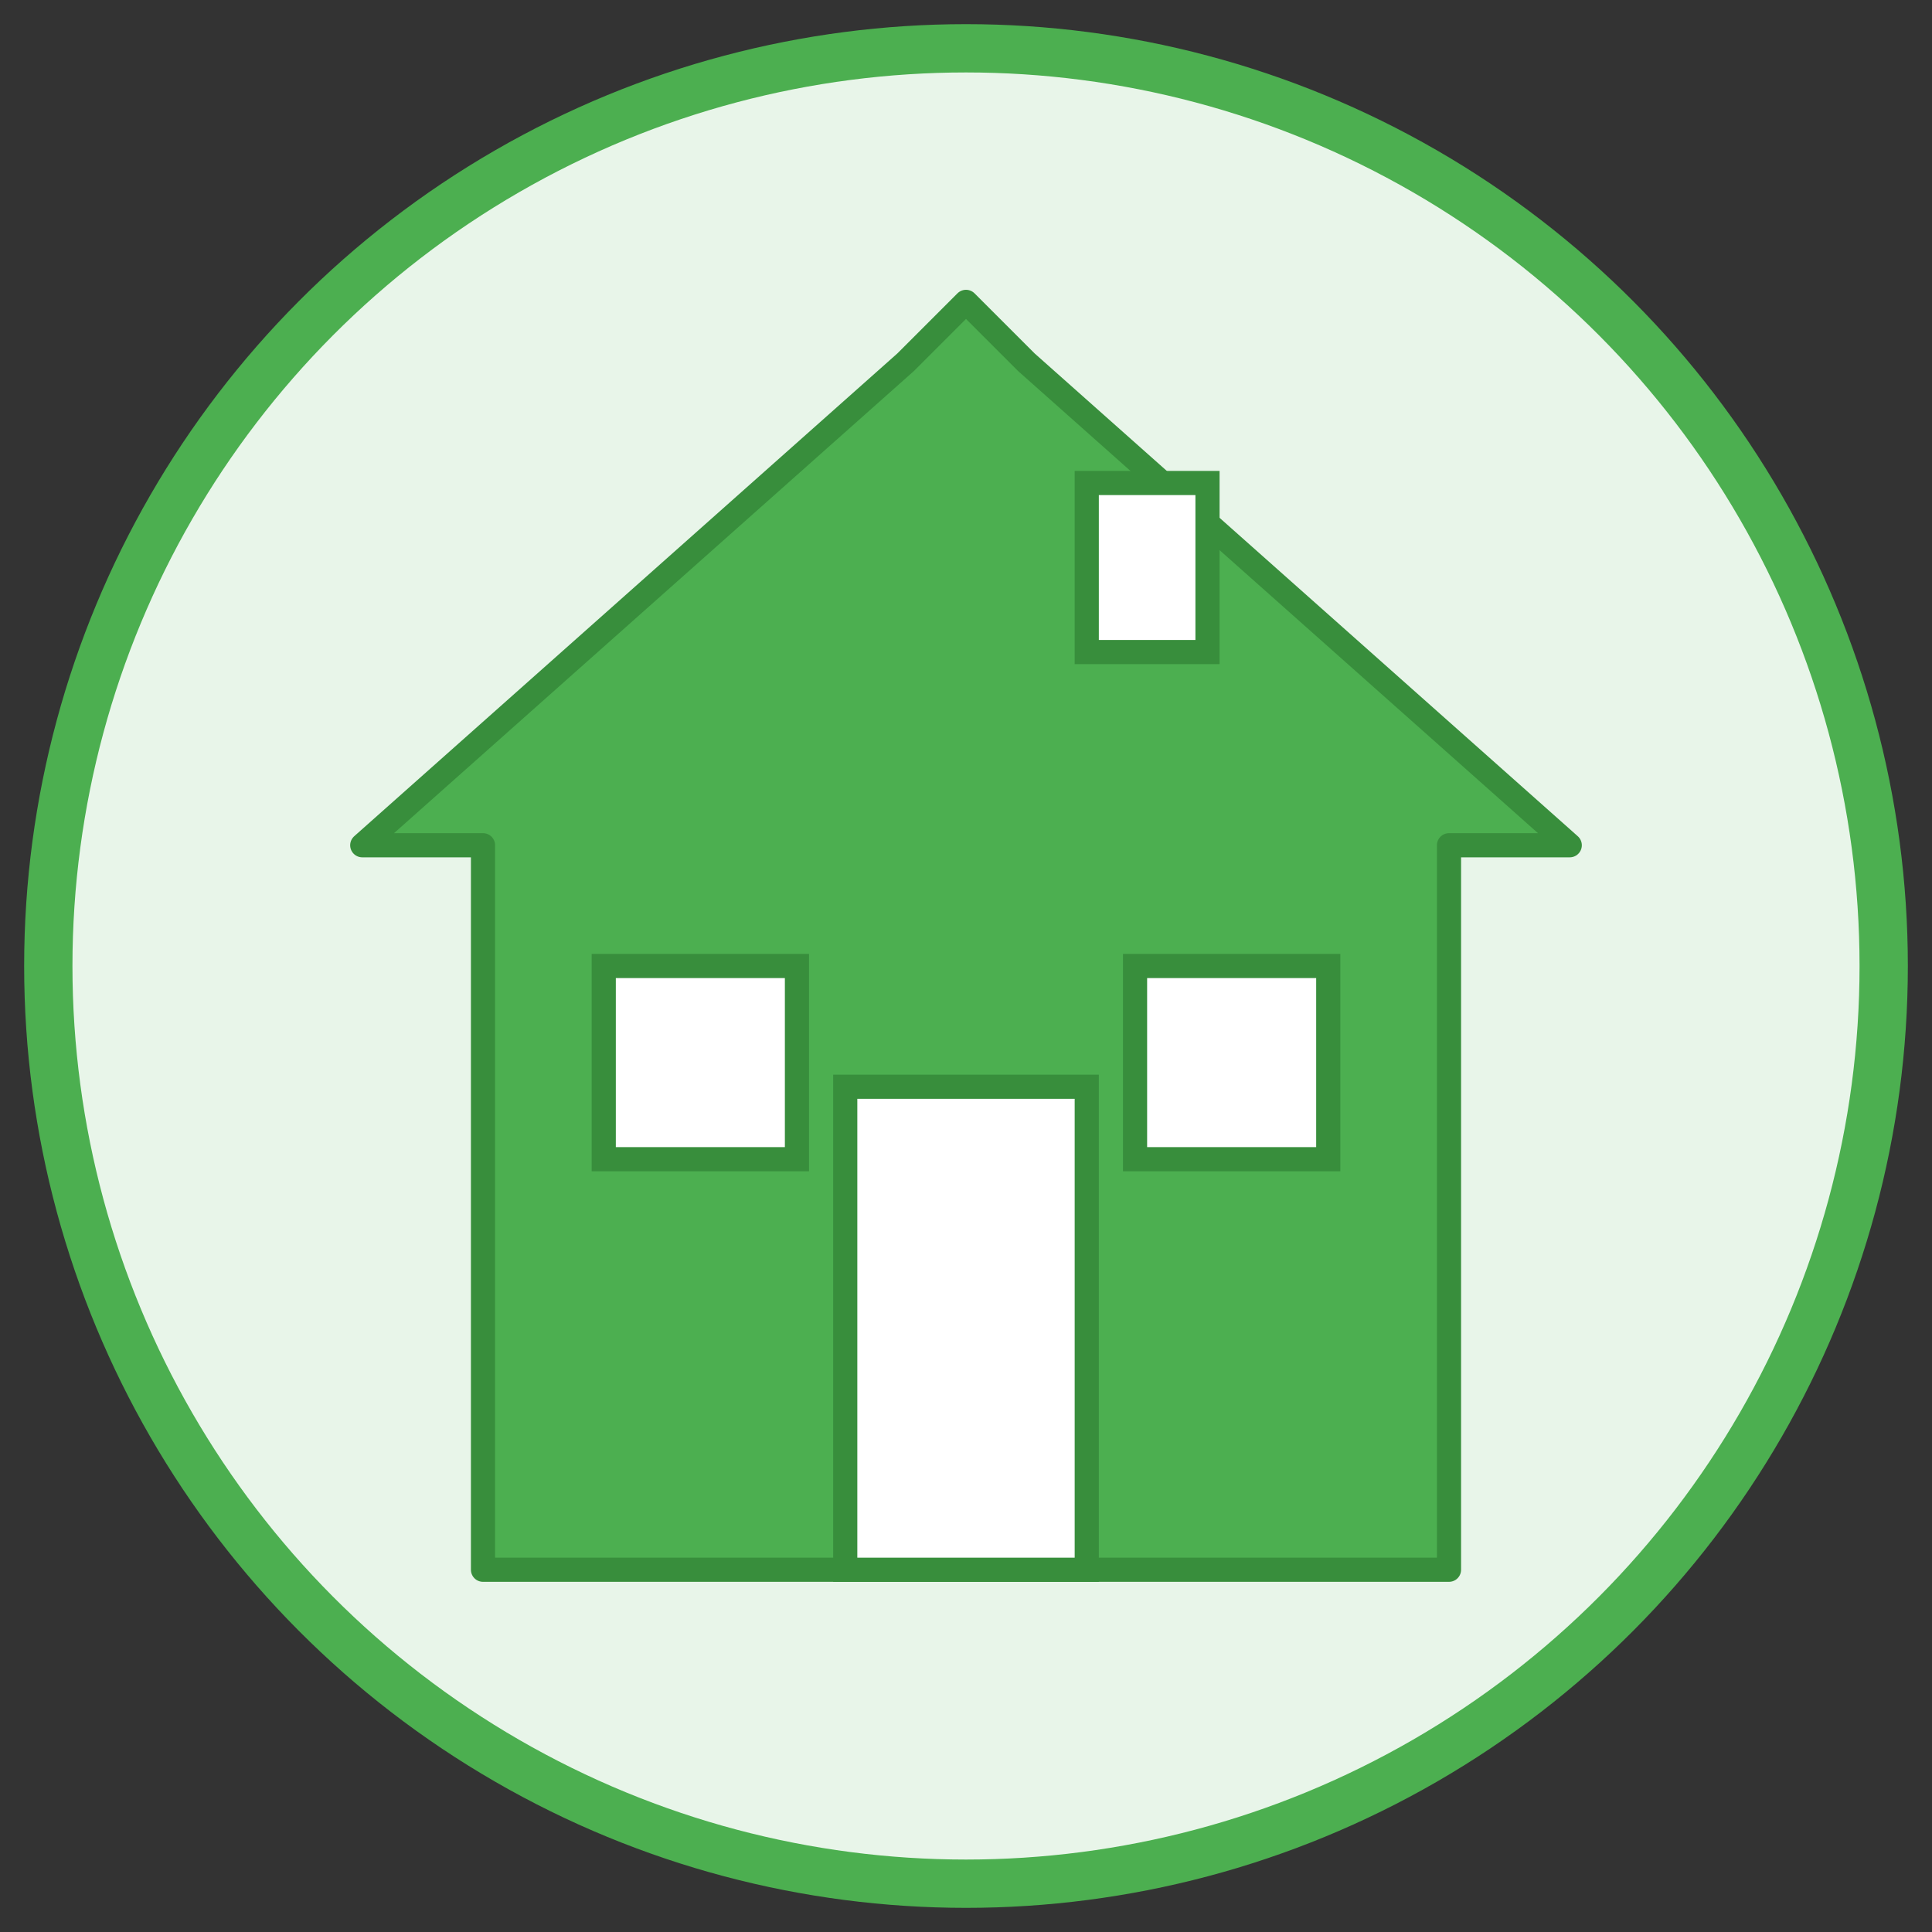
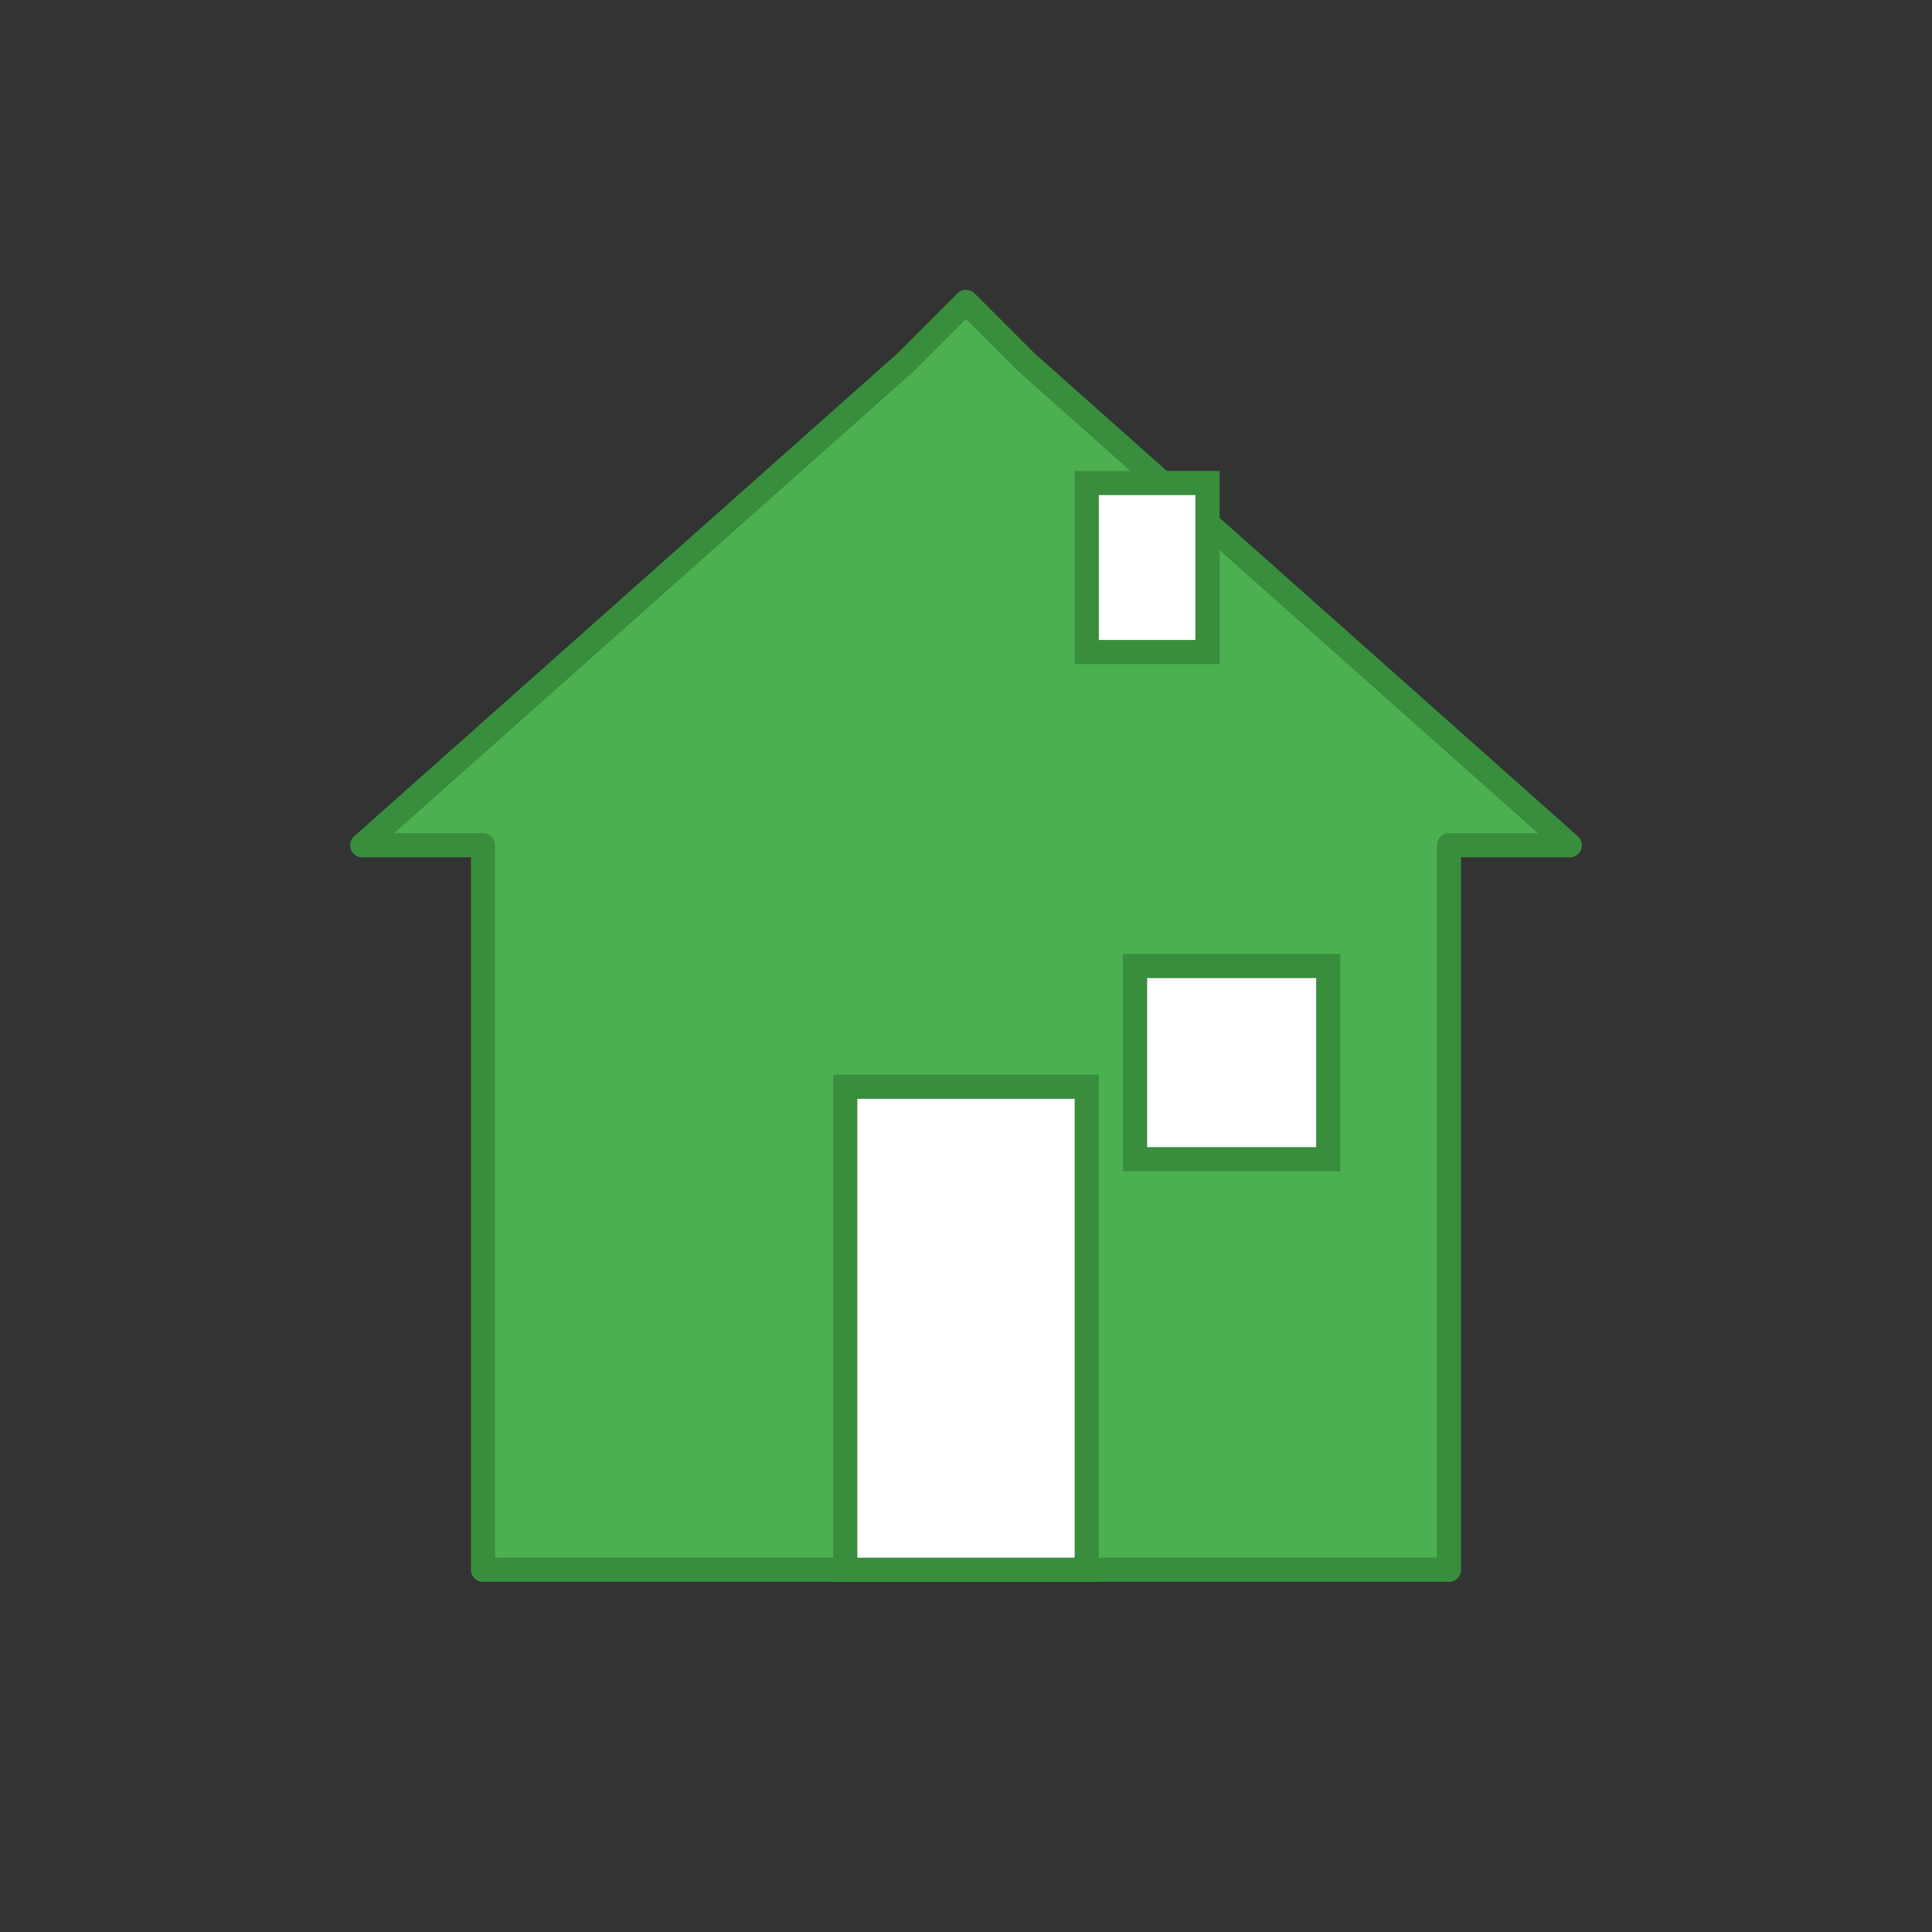
<svg xmlns="http://www.w3.org/2000/svg" viewBox="0 0 80 80">
  <rect x="0" y="0" width="80" height="80" fill="#333333" stroke="none" />
-   <circle cx="40" cy="40" r="38" fill="#E8F5E9" stroke="#4CAF50" stroke-width="2" />
  <path d="M65,35 L42.5,15 L40,12.5 L37.5,15 L15,35 L20,35 L20,65 L60,65 L60,35 L65,35 Z" fill="#4CAF50" stroke="#388E3C" stroke-width="1" stroke-linejoin="round" />
  <rect x="35" y="45" width="10" height="20" fill="#FFFFFF" stroke="#388E3C" stroke-width="1" />
-   <rect x="25" y="40" width="8" height="8" fill="#FFFFFF" stroke="#388E3C" stroke-width="1" />
  <rect x="47" y="40" width="8" height="8" fill="#FFFFFF" stroke="#388E3C" stroke-width="1" />
  <rect x="45" y="20" width="5" height="7" fill="#FFFFFF" stroke="#388E3C" stroke-width="1" />
</svg>